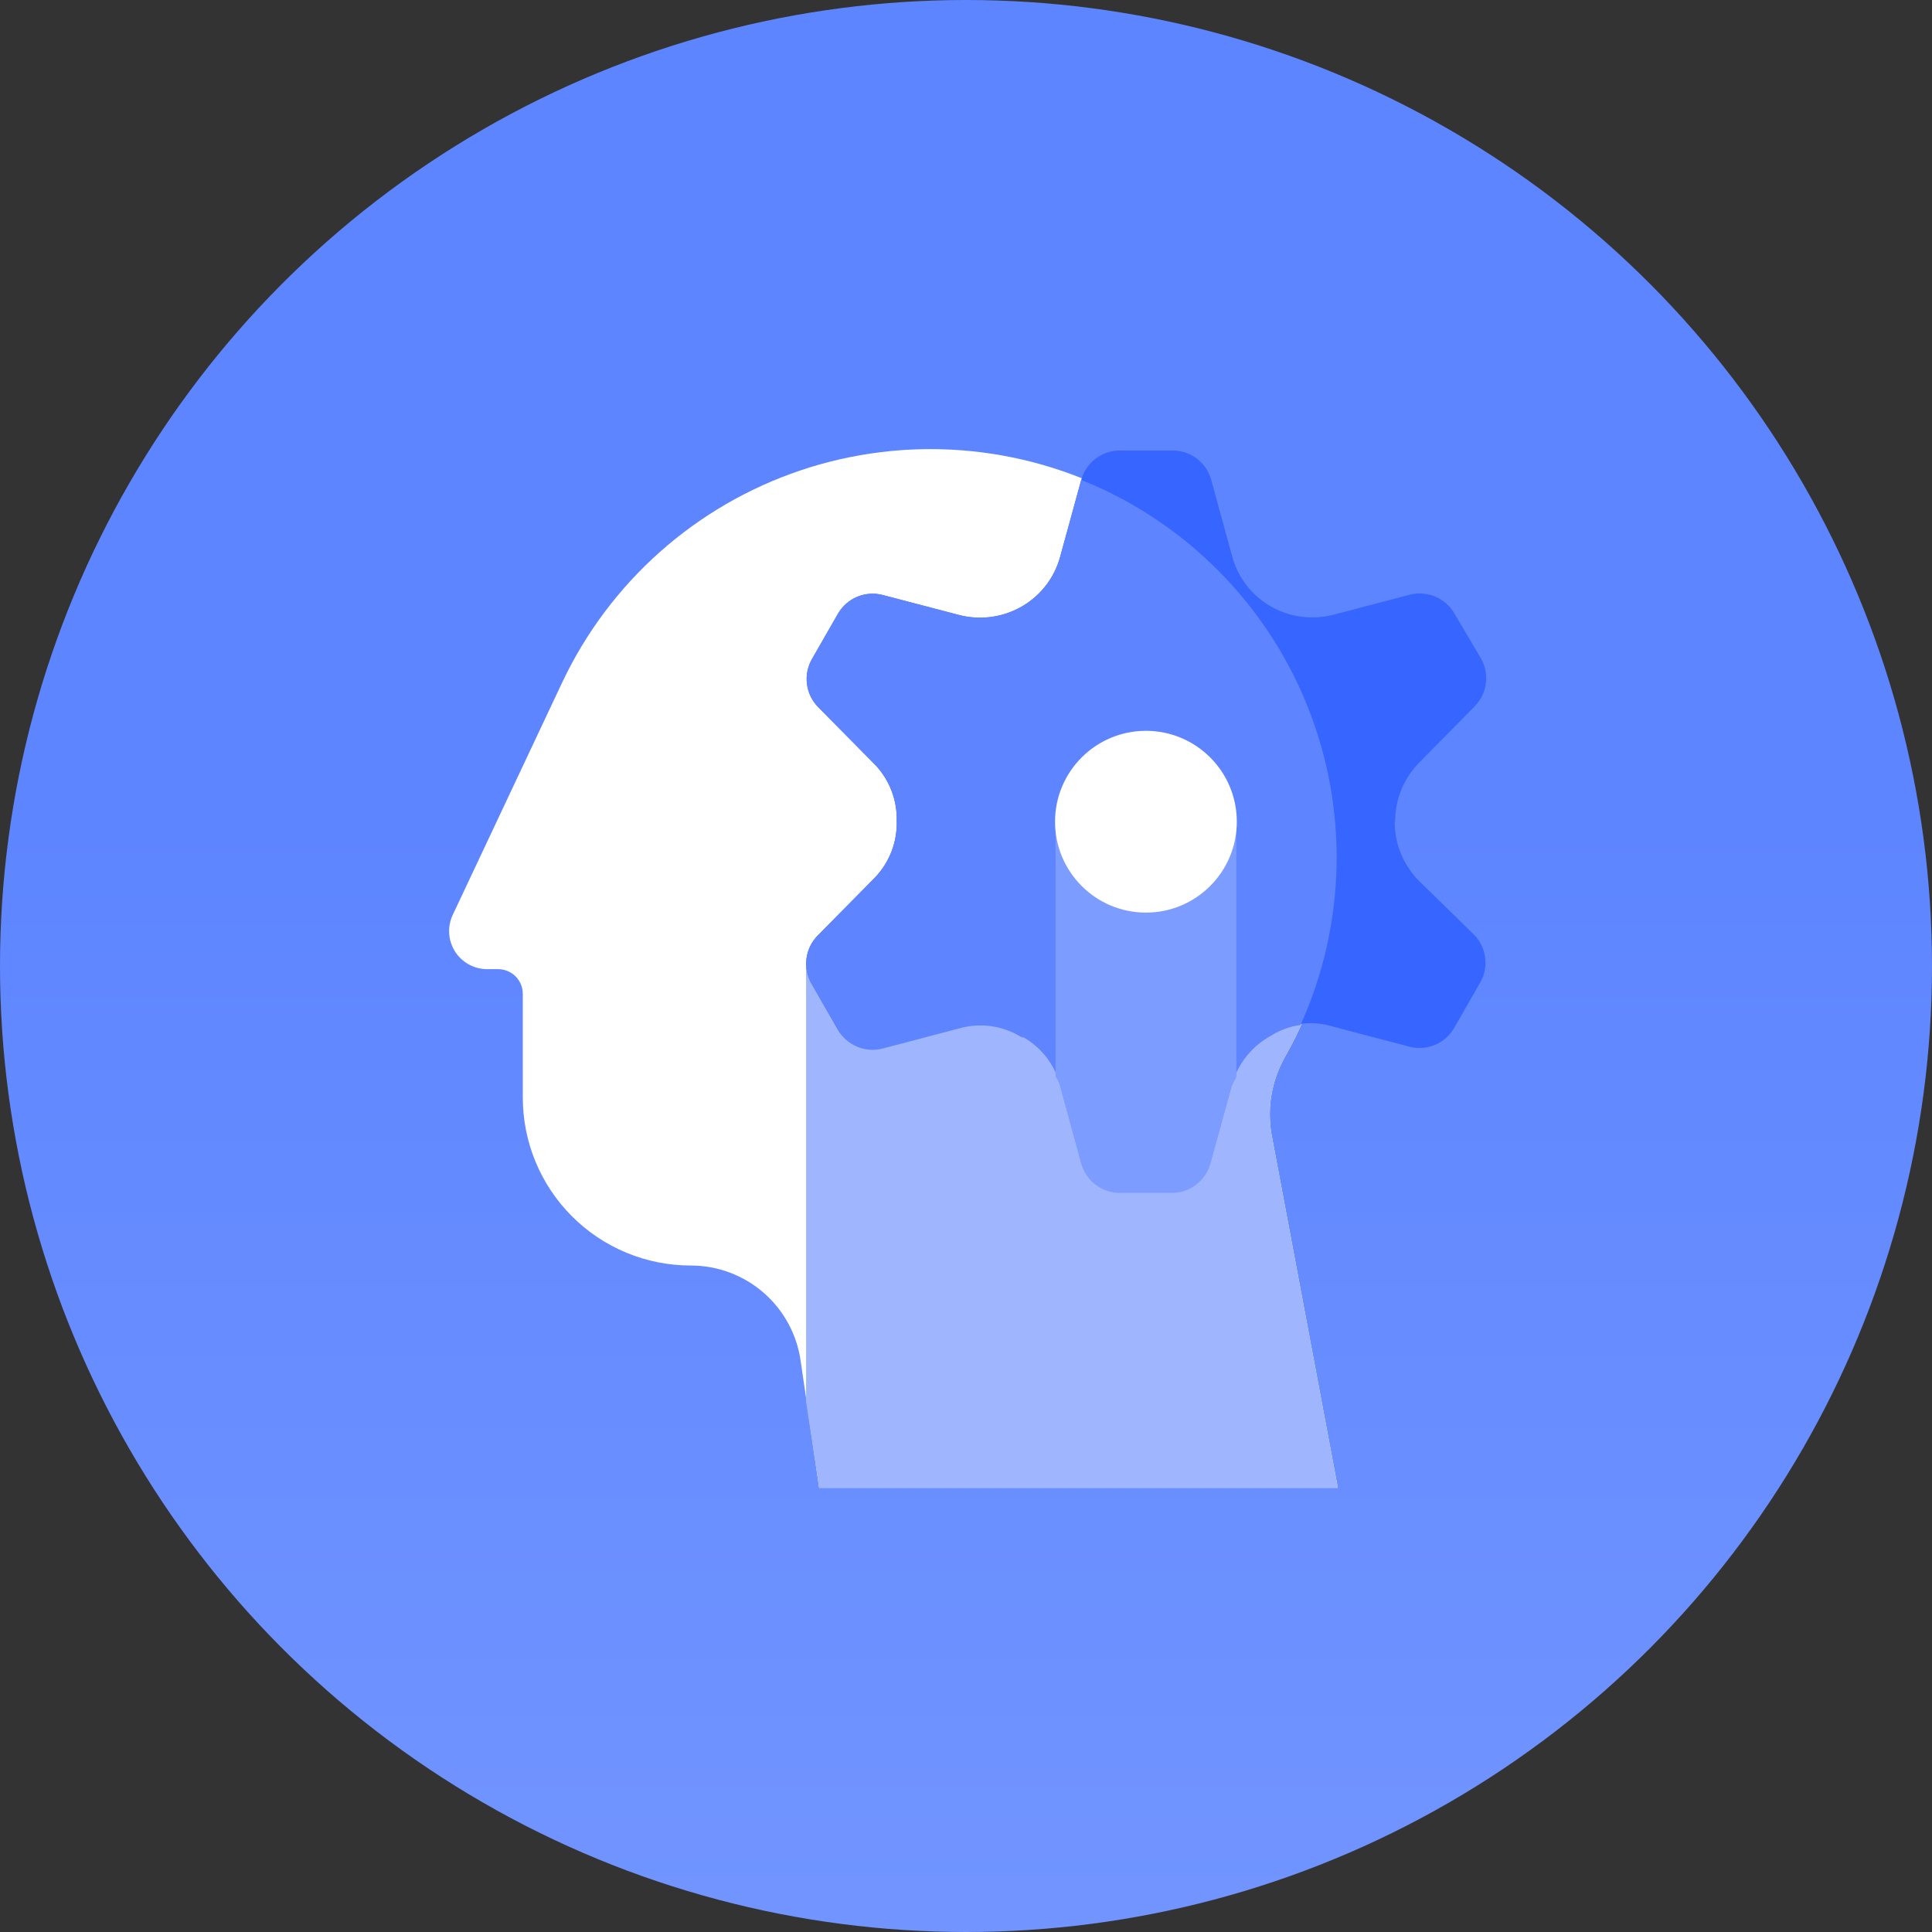
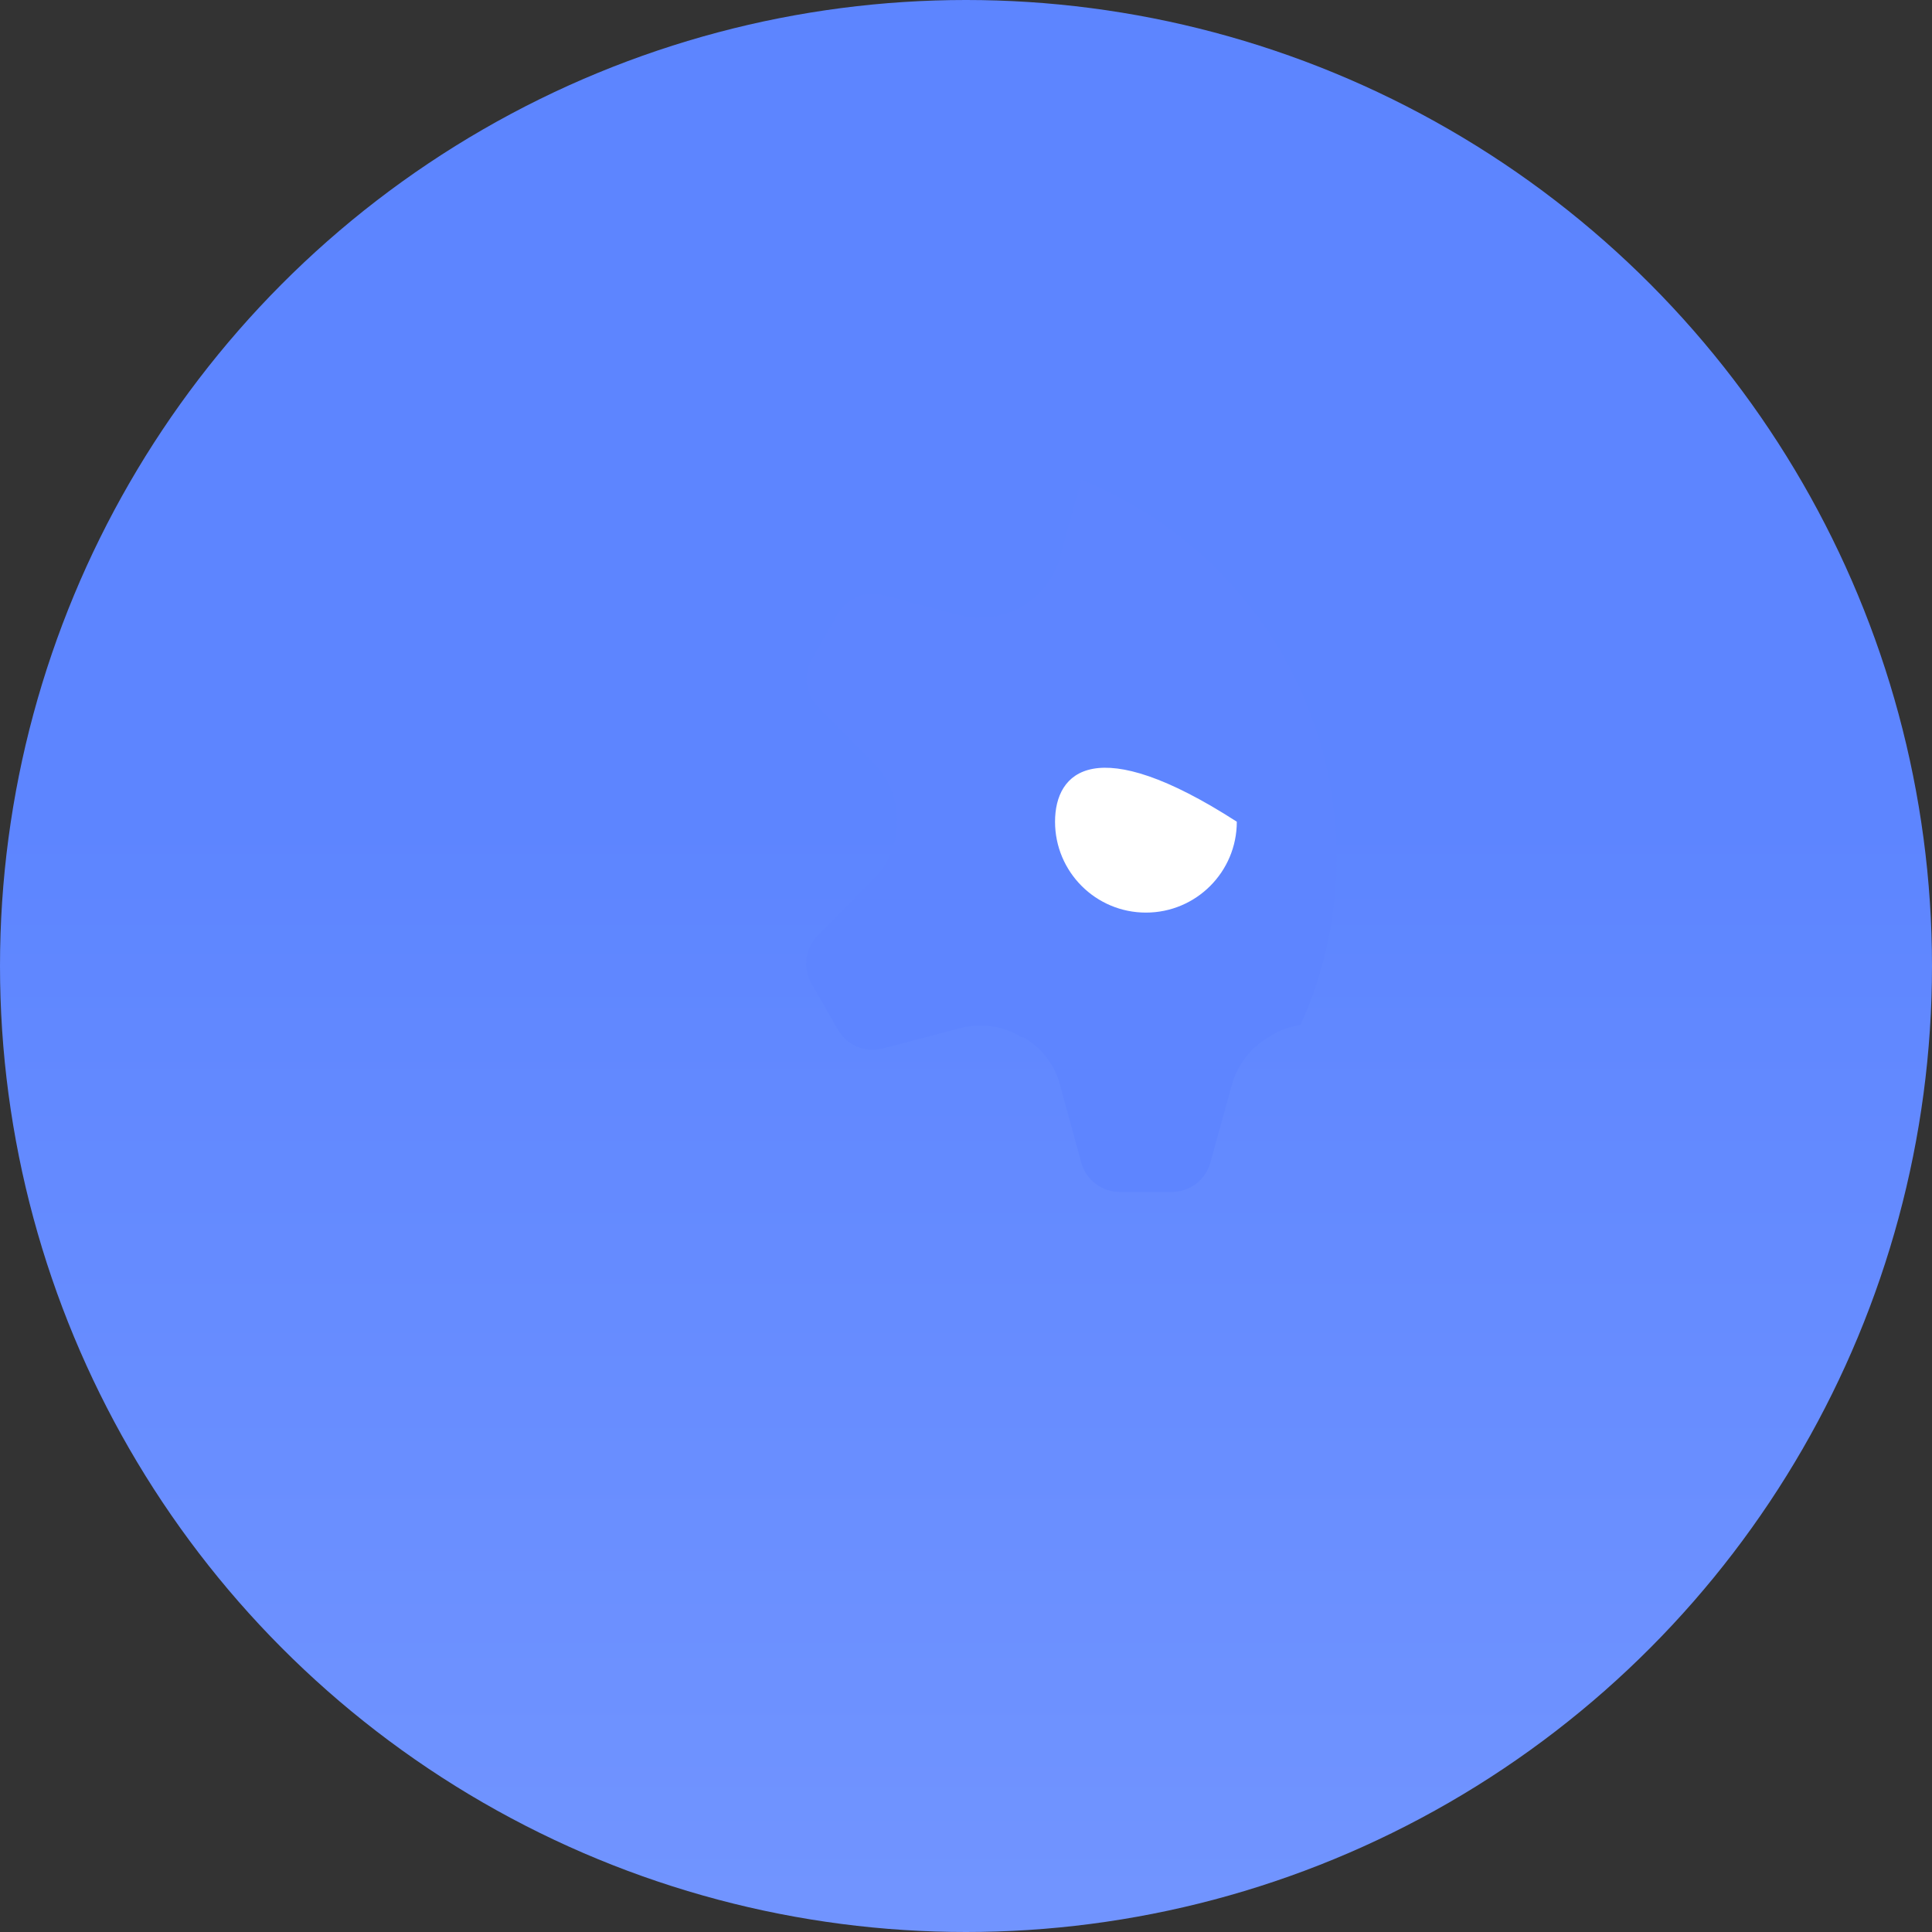
<svg xmlns="http://www.w3.org/2000/svg" width="228" height="228" viewBox="0 0 228 228" fill="none">
  <rect x="0" y="0" width="228" height="228" fill="#333333" stroke="none" />
  <circle cx="114" cy="114" r="114" fill="url(#paint0_linear_275_119)" />
-   <path d="M150.068 133.958C149.495 130.789 150.052 127.52 151.642 124.719C154.82 119.099 156.833 112.897 157.561 106.482C158.289 100.068 157.717 93.572 155.88 87.383C154.042 81.195 150.977 75.439 146.867 70.461C142.756 65.483 137.685 61.384 131.956 58.409C126.227 55.433 119.957 53.643 113.52 53.144C107.084 52.645 100.613 53.448 94.493 55.504C88.374 57.561 82.731 60.83 77.903 65.115C73.074 69.4 69.159 74.614 66.389 80.446L53.419 107.989C53.102 108.672 52.961 109.423 53.01 110.175C53.058 110.926 53.295 111.653 53.699 112.289C54.102 112.925 54.659 113.449 55.319 113.813C55.978 114.177 56.718 114.369 57.471 114.372H58.782C59.555 114.372 60.297 114.679 60.843 115.226C61.39 115.772 61.697 116.514 61.697 117.287V129.528C61.697 134.784 63.785 139.826 67.502 143.542C69.342 145.383 71.527 146.843 73.932 147.839C76.336 148.835 78.914 149.347 81.516 149.347C84.671 149.344 87.721 150.481 90.104 152.548C92.487 154.616 94.044 157.474 94.486 160.598L96.672 175.579H157.879L150.068 133.958Z" fill="white" />
-   <path d="M156.014 114.197H95.128V165.407L96.673 175.579H157.88L150.069 133.958C149.496 130.789 150.053 127.52 151.642 124.719C153.513 121.398 154.981 117.866 156.014 114.197Z" fill="#9FB6FF" />
-   <path d="M164.644 96.884C164.655 94.267 165.703 91.762 167.559 89.918L174.029 83.36C174.757 82.624 175.222 81.668 175.354 80.641C175.486 79.614 175.276 78.573 174.758 77.676L171.639 72.401C171.123 71.505 170.328 70.803 169.375 70.403C168.422 70.003 167.364 69.927 166.364 70.186L157.357 72.547C156.09 72.876 154.771 72.95 153.475 72.765C152.179 72.58 150.933 72.139 149.808 71.468C147.638 70.172 146.059 68.081 145.407 65.639L142.93 56.604C142.647 55.599 142.038 54.716 141.199 54.094C140.361 53.471 139.34 53.145 138.296 53.164H132.146C131.113 53.166 130.109 53.505 129.288 54.132C128.466 54.758 127.873 55.637 127.599 56.633L125.122 65.668C124.47 68.11 122.891 70.201 120.721 71.497C119.596 72.168 118.35 72.609 117.054 72.794C115.758 72.979 114.439 72.905 113.172 72.576L104.166 70.215C103.165 69.956 102.107 70.032 101.154 70.432C100.201 70.833 99.406 71.534 98.89 72.43L95.83 77.764C95.311 78.66 95.102 79.702 95.233 80.729C95.365 81.756 95.831 82.711 96.558 83.447L103.349 90.326C104.999 92.105 105.888 94.458 105.827 96.884C105.896 99.347 104.984 101.738 103.291 103.529L96.5 110.408C95.772 111.144 95.307 112.099 95.175 113.126C95.043 114.153 95.253 115.195 95.771 116.091L98.832 121.425C99.347 122.321 100.143 123.022 101.096 123.422C102.049 123.823 103.107 123.899 104.107 123.64L113.521 121.163C114.713 120.869 115.952 120.819 117.164 121.014C118.375 121.209 119.535 121.646 120.575 122.299H120.779C122.846 123.474 124.372 125.408 125.034 127.691L127.599 137.076C127.873 138.072 128.466 138.951 129.288 139.577C130.109 140.204 131.113 140.544 132.146 140.545H138.296C139.329 140.544 140.333 140.204 141.154 139.577C141.975 138.951 142.568 138.072 142.843 137.076L145.349 127.983C146 125.603 147.545 123.566 149.663 122.299L150.158 122.008C151.163 121.402 152.28 121.005 153.441 120.839C154.603 120.674 155.786 120.744 156.92 121.046L166.334 123.523C167.335 123.782 168.393 123.706 169.346 123.306C170.299 122.906 171.094 122.204 171.61 121.308L174.67 115.974C175.189 115.078 175.398 114.037 175.267 113.01C175.135 111.983 174.669 111.027 173.942 110.291L167.5 103.995C165.647 102.149 164.6 99.645 164.586 97.029L164.644 96.884Z" fill="#3666FF" />
  <path d="M104.107 123.757L113.521 121.28C114.713 120.986 115.952 120.936 117.164 121.131C118.375 121.327 119.535 121.764 120.575 122.416H120.779C122.846 123.591 124.372 125.525 125.034 127.808L127.599 137.193C127.873 138.189 128.466 139.068 129.288 139.694C130.109 140.321 131.113 140.661 132.146 140.662H138.296C139.329 140.661 140.333 140.321 141.154 139.694C141.975 139.068 142.568 138.189 142.843 137.193L145.349 128.1C146 125.72 147.545 123.683 149.663 122.416L150.158 122.125C151.175 121.515 152.306 121.118 153.481 120.959C156.149 115.055 157.594 108.673 157.73 102.196C157.866 95.719 156.689 89.282 154.271 83.271C151.853 77.261 148.243 71.803 143.659 67.225C139.075 62.647 133.612 59.044 127.599 56.633L125.122 65.669C124.47 68.111 122.891 70.202 120.721 71.498C119.596 72.169 118.35 72.609 117.054 72.795C115.758 72.98 114.439 72.906 113.172 72.576L104.166 70.215C103.165 69.956 102.107 70.033 101.154 70.433C100.201 70.833 99.406 71.535 98.89 72.43L95.83 77.764C95.311 78.66 95.102 79.702 95.233 80.729C95.365 81.756 95.831 82.711 96.558 83.448L103.349 90.326C104.999 92.105 105.888 94.459 105.827 96.884C105.896 99.348 104.984 101.738 103.291 103.53L96.5 110.408C95.772 111.144 95.307 112.1 95.175 113.127C95.043 114.154 95.253 115.195 95.771 116.092L98.832 121.425C99.33 122.342 100.118 123.068 101.072 123.49C102.027 123.912 103.094 124.006 104.107 123.757Z" fill="#5E85FF" />
-   <path d="M124.567 127.021C124.741 127.313 124.897 127.614 125.034 127.925L127.599 137.31C127.873 138.306 128.466 139.184 129.287 139.811C130.108 140.437 131.112 140.777 132.145 140.778H138.295C139.328 140.777 140.332 140.437 141.153 139.811C141.975 139.184 142.568 138.306 142.842 137.31L145.349 128.216C145.508 127.835 145.693 127.465 145.902 127.109V96.884H124.567V127.021Z" fill="#7D9CFF" />
-   <path d="M135.234 107.698C141.157 107.698 145.959 102.896 145.959 96.972C145.959 91.048 141.157 86.246 135.234 86.246C129.31 86.246 124.508 91.048 124.508 96.972C124.508 102.896 129.31 107.698 135.234 107.698Z" fill="white" />
+   <path d="M135.234 107.698C141.157 107.698 145.959 102.896 145.959 96.972C129.31 86.246 124.508 91.048 124.508 96.972C124.508 102.896 129.31 107.698 135.234 107.698Z" fill="white" />
  <defs>
    <linearGradient id="paint0_linear_275_119" x1="114" y1="96.5" x2="114" y2="384.5" gradientUnits="userSpaceOnUse">
      <stop stop-color="#5D85FF" />
      <stop offset="1" stop-color="#8AA7FF" />
    </linearGradient>
  </defs>
</svg>